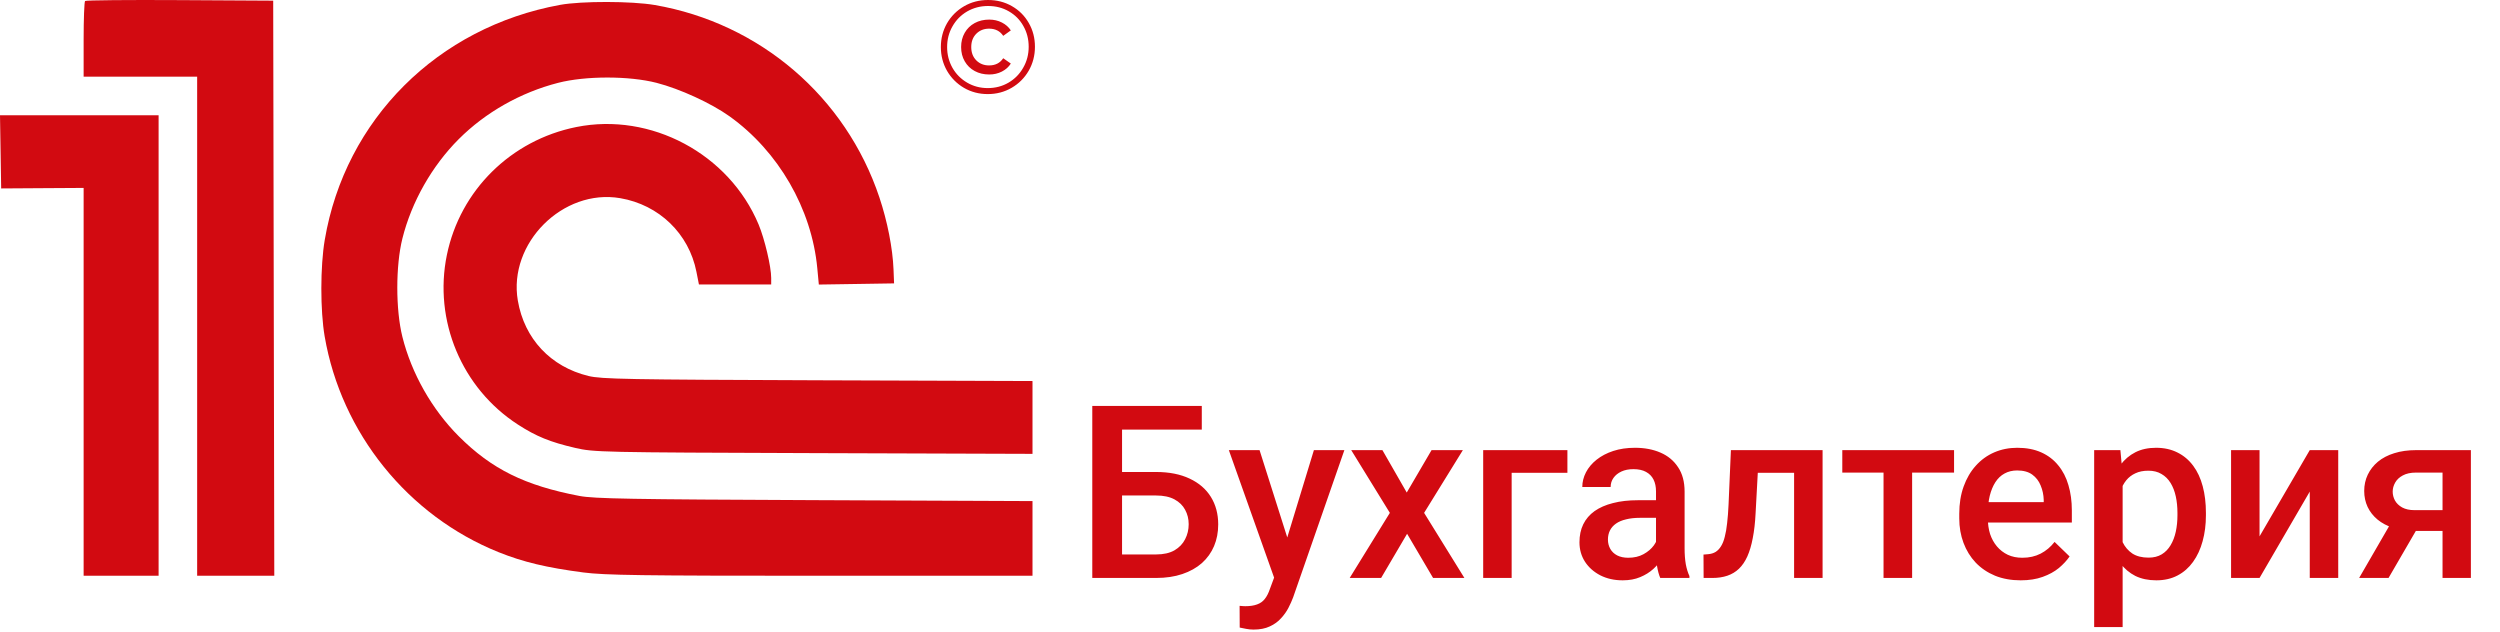
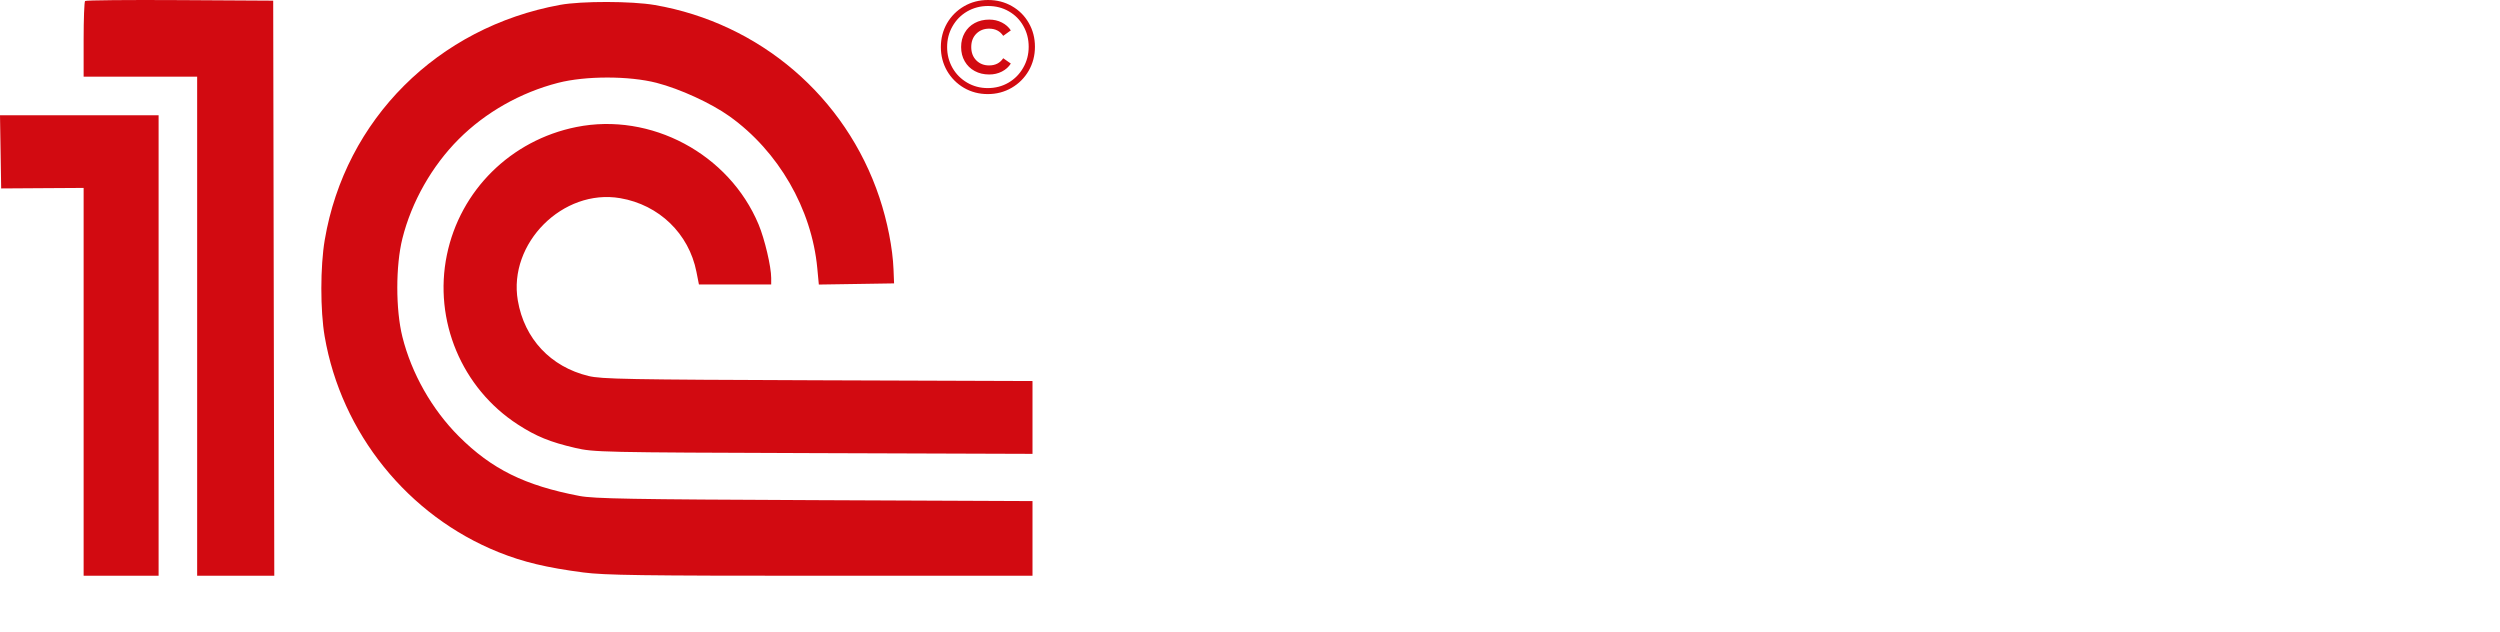
<svg xmlns="http://www.w3.org/2000/svg" width="186" height="47" viewBox="0 0 186 47" fill="none">
  <path d="M73.49 7C72.842 7 72.251 6.845 71.715 6.534C71.186 6.223 70.767 5.8 70.456 5.265C70.152 4.729 70 4.141 70 3.5C70 2.859 70.152 2.271 70.456 1.735C70.767 1.2 71.19 0.777 71.725 0.466C72.261 0.155 72.856 0 73.51 0C74.164 0 74.756 0.152 75.285 0.456C75.82 0.76 76.24 1.18 76.544 1.715C76.848 2.244 77 2.832 77 3.48C77 4.128 76.845 4.723 76.534 5.265C76.223 5.8 75.8 6.223 75.265 6.534C74.73 6.845 74.138 7 73.49 7ZM73.49 6.554C74.058 6.554 74.574 6.418 75.037 6.147C75.499 5.876 75.863 5.506 76.127 5.037C76.398 4.568 76.534 4.049 76.534 3.48C76.534 2.912 76.402 2.396 76.137 1.933C75.88 1.471 75.519 1.107 75.057 0.843C74.601 0.578 74.085 0.446 73.51 0.446C72.942 0.446 72.423 0.582 71.953 0.853C71.491 1.124 71.127 1.494 70.863 1.963C70.598 2.426 70.466 2.938 70.466 3.5C70.466 4.062 70.598 4.577 70.863 5.047C71.127 5.509 71.491 5.876 71.953 6.147C72.416 6.418 72.928 6.554 73.49 6.554ZM73.599 5.542C73.196 5.542 72.836 5.457 72.518 5.285C72.201 5.113 71.953 4.872 71.775 4.561C71.596 4.25 71.507 3.897 71.507 3.5C71.507 3.103 71.596 2.75 71.775 2.439C71.953 2.128 72.201 1.887 72.518 1.715C72.836 1.543 73.196 1.458 73.599 1.458C73.943 1.458 74.257 1.53 74.541 1.676C74.825 1.821 75.047 2.016 75.205 2.261L74.64 2.667C74.402 2.31 74.052 2.132 73.589 2.132C73.206 2.132 72.889 2.257 72.637 2.509C72.386 2.76 72.261 3.09 72.261 3.5C72.261 3.91 72.386 4.24 72.637 4.492C72.889 4.743 73.206 4.868 73.589 4.868C74.052 4.868 74.402 4.69 74.64 4.333L75.205 4.729C75.047 4.981 74.825 5.179 74.541 5.324C74.257 5.47 73.943 5.542 73.599 5.542Z" fill="#D20A11" />
  <path fill-rule="evenodd" clip-rule="evenodd" d="M6.33 0.074C6.271 0.133 6.222 1.425 6.222 2.944V5.706H10.445H14.668V24.272V42.837H17.538H20.407L20.366 21.443L20.326 0.049L13.382 0.008C9.563 -0.015 6.39 0.015 6.33 0.074ZM41.68 0.361C32.555 2.025 25.679 8.889 24.161 17.85C23.826 19.825 23.824 23.101 24.155 25.029C25.391 32.223 30.357 38.379 37.108 41.087C38.925 41.816 40.666 42.232 43.401 42.591C44.989 42.798 47.74 42.837 61.05 42.837H76.818V40.059V37.281L60.604 37.211C46.944 37.153 44.188 37.104 43.114 36.899C39.046 36.123 36.579 34.903 34.132 32.457C32.136 30.46 30.619 27.786 29.938 25.059C29.433 23.037 29.433 19.769 29.938 17.747C30.619 15.021 32.136 12.347 34.132 10.35C36.123 8.359 38.73 6.882 41.52 6.164C43.567 5.637 46.805 5.637 48.851 6.164C50.582 6.609 52.903 7.674 54.269 8.648C57.914 11.249 60.393 15.538 60.807 19.96L60.921 21.171L63.72 21.128L66.519 21.084L66.478 20.049C66.415 18.465 66.024 16.474 65.426 14.685C62.923 7.198 56.528 1.722 48.711 0.373C47.001 0.078 43.267 0.072 41.68 0.361ZM0.044 11.297L0.087 14.02L3.155 14L6.222 13.981V28.409V42.837H9.011H11.8V25.706V8.575H5.9H0L0.044 11.297ZM42.875 9.451C38.011 10.43 34.238 14.158 33.248 18.966C32.243 23.845 34.352 28.883 38.531 31.586C39.897 32.47 40.93 32.891 42.795 33.324C44.191 33.647 44.67 33.658 60.524 33.712L76.818 33.767V31.059V28.349L60.843 28.293C46.689 28.243 44.744 28.207 43.786 27.974C40.967 27.291 39.013 25.206 38.526 22.362C37.796 18.099 41.881 14.013 46.145 14.744C49.036 15.239 51.256 17.384 51.815 20.224L52 21.164H54.688H57.377V20.679C57.377 19.842 56.891 17.781 56.439 16.699C54.243 11.447 48.419 8.335 42.875 9.451Z" fill="#D20A11" />
-   <path d="M89.413 30.203V31.961H83.463V43H81.266V30.203H89.413ZM82.795 35.116H86.012C86.984 35.116 87.816 35.28 88.508 35.608C89.199 35.931 89.727 36.385 90.09 36.971C90.453 37.557 90.635 38.239 90.635 39.019C90.635 39.605 90.532 40.141 90.327 40.627C90.122 41.113 89.82 41.535 89.422 41.893C89.023 42.244 88.537 42.517 87.963 42.71C87.394 42.903 86.744 43 86.012 43H81.266V30.203H83.481V41.251H86.012C86.568 41.251 87.025 41.148 87.383 40.943C87.74 40.732 88.004 40.457 88.174 40.117C88.35 39.777 88.438 39.405 88.438 39.001C88.438 38.608 88.35 38.251 88.174 37.929C88.004 37.606 87.74 37.349 87.383 37.155C87.025 36.962 86.568 36.865 86.012 36.865H82.795V35.116ZM95.17 41.963L97.754 33.49H100.021L96.207 44.45C96.119 44.685 96.005 44.94 95.864 45.215C95.724 45.49 95.539 45.751 95.311 45.997C95.088 46.249 94.81 46.451 94.476 46.603C94.142 46.762 93.737 46.841 93.263 46.841C93.075 46.841 92.894 46.823 92.718 46.788C92.548 46.759 92.387 46.727 92.234 46.691L92.226 45.074C92.284 45.08 92.355 45.086 92.436 45.092C92.524 45.098 92.595 45.101 92.647 45.101C92.999 45.101 93.292 45.057 93.526 44.969C93.761 44.887 93.951 44.752 94.098 44.565C94.25 44.377 94.379 44.125 94.484 43.809L95.17 41.963ZM93.711 33.49L95.97 40.609L96.348 42.842L94.88 43.22L91.426 33.49H93.711ZM102.852 33.49L104.662 36.645L106.508 33.49H108.837L105.954 38.157L108.951 43H106.622L104.688 39.713L102.755 43H100.417L103.405 38.157L100.531 33.49H102.852ZM116.615 33.49V35.178H112.467V43H110.349V33.49H116.615ZM123.207 41.093V36.558C123.207 36.218 123.146 35.925 123.022 35.679C122.899 35.433 122.712 35.242 122.46 35.107C122.214 34.973 121.903 34.905 121.528 34.905C121.183 34.905 120.884 34.964 120.632 35.081C120.38 35.198 120.184 35.356 120.043 35.556C119.902 35.755 119.832 35.98 119.832 36.232H117.723C117.723 35.857 117.813 35.494 117.995 35.143C118.177 34.791 118.44 34.477 118.786 34.202C119.132 33.927 119.545 33.71 120.025 33.552C120.506 33.394 121.045 33.315 121.643 33.315C122.357 33.315 122.99 33.435 123.541 33.675C124.098 33.915 124.534 34.278 124.851 34.765C125.173 35.245 125.334 35.849 125.334 36.575V40.803C125.334 41.236 125.363 41.626 125.422 41.972C125.486 42.312 125.577 42.607 125.694 42.859V43H123.523C123.424 42.772 123.345 42.481 123.286 42.13C123.233 41.773 123.207 41.427 123.207 41.093ZM123.515 37.217L123.532 38.526H122.012C121.619 38.526 121.273 38.565 120.975 38.641C120.676 38.711 120.427 38.816 120.228 38.957C120.028 39.098 119.879 39.268 119.779 39.467C119.68 39.666 119.63 39.892 119.63 40.144C119.63 40.395 119.688 40.627 119.806 40.838C119.923 41.043 120.093 41.204 120.315 41.321C120.544 41.438 120.819 41.497 121.142 41.497C121.575 41.497 121.953 41.409 122.275 41.233C122.604 41.052 122.861 40.832 123.049 40.574C123.236 40.31 123.336 40.062 123.348 39.827L124.033 40.768C123.963 41.008 123.843 41.266 123.673 41.541C123.503 41.816 123.28 42.08 123.005 42.332C122.735 42.578 122.41 42.78 122.029 42.938C121.654 43.097 121.221 43.176 120.729 43.176C120.107 43.176 119.554 43.053 119.067 42.807C118.581 42.555 118.2 42.218 117.925 41.796C117.649 41.368 117.512 40.885 117.512 40.346C117.512 39.842 117.605 39.397 117.793 39.01C117.986 38.617 118.268 38.289 118.637 38.025C119.012 37.762 119.469 37.562 120.008 37.428C120.547 37.287 121.162 37.217 121.854 37.217H123.515ZM133.938 33.49V35.178H129.298V33.49H133.938ZM135.6 33.49V43H133.481V33.49H135.6ZM128.779 33.49H130.871L130.616 38.192C130.581 38.89 130.511 39.505 130.405 40.038C130.306 40.565 130.171 41.02 130.001 41.4C129.831 41.775 129.623 42.08 129.377 42.315C129.131 42.549 128.844 42.722 128.516 42.833C128.188 42.944 127.818 43 127.408 43H126.749L126.74 41.26L127.074 41.233C127.291 41.216 127.479 41.16 127.637 41.066C127.795 40.967 127.93 40.826 128.041 40.645C128.158 40.463 128.252 40.228 128.322 39.941C128.398 39.654 128.457 39.315 128.498 38.922C128.545 38.529 128.58 38.072 128.604 37.551L128.779 33.49ZM142.262 33.49V43H140.135V33.49H142.262ZM145.382 33.49V35.16H137.067V33.49H145.382ZM150.339 43.176C149.636 43.176 149 43.062 148.432 42.833C147.869 42.599 147.389 42.273 146.99 41.857C146.598 41.441 146.296 40.952 146.085 40.39C145.874 39.827 145.769 39.221 145.769 38.57V38.219C145.769 37.475 145.877 36.801 146.094 36.197C146.311 35.594 146.612 35.078 146.999 34.65C147.386 34.217 147.843 33.886 148.37 33.657C148.897 33.429 149.469 33.315 150.084 33.315C150.764 33.315 151.358 33.429 151.868 33.657C152.378 33.886 152.8 34.208 153.134 34.624C153.474 35.034 153.726 35.523 153.89 36.092C154.06 36.66 154.145 37.287 154.145 37.973V38.878H146.797V37.357H152.053V37.19C152.041 36.81 151.965 36.452 151.824 36.118C151.689 35.784 151.481 35.515 151.2 35.31C150.919 35.105 150.544 35.002 150.075 35.002C149.724 35.002 149.41 35.078 149.135 35.23C148.865 35.377 148.64 35.591 148.458 35.872C148.276 36.153 148.136 36.493 148.036 36.892C147.942 37.284 147.896 37.727 147.896 38.219V38.57C147.896 38.986 147.951 39.373 148.062 39.73C148.18 40.082 148.35 40.39 148.572 40.653C148.795 40.917 149.064 41.125 149.381 41.277C149.697 41.424 150.058 41.497 150.462 41.497C150.972 41.497 151.426 41.395 151.824 41.19C152.223 40.984 152.568 40.694 152.861 40.319L153.978 41.4C153.772 41.699 153.506 41.986 153.178 42.262C152.85 42.531 152.448 42.751 151.974 42.921C151.505 43.091 150.96 43.176 150.339 43.176ZM157.924 35.318V46.656H155.806V33.49H157.757L157.924 35.318ZM164.12 38.157V38.342C164.12 39.033 164.038 39.675 163.874 40.267C163.716 40.852 163.479 41.365 163.162 41.805C162.852 42.238 162.468 42.575 162.011 42.815C161.554 43.056 161.026 43.176 160.429 43.176C159.837 43.176 159.318 43.067 158.873 42.851C158.434 42.628 158.062 42.315 157.757 41.91C157.452 41.506 157.206 41.031 157.019 40.486C156.837 39.935 156.708 39.332 156.632 38.676V37.964C156.708 37.267 156.837 36.634 157.019 36.065C157.206 35.497 157.452 35.008 157.757 34.598C158.062 34.188 158.434 33.871 158.873 33.648C159.312 33.426 159.825 33.315 160.411 33.315C161.009 33.315 161.539 33.432 162.002 33.666C162.465 33.895 162.854 34.223 163.171 34.65C163.487 35.072 163.725 35.582 163.883 36.18C164.041 36.772 164.12 37.431 164.12 38.157ZM162.002 38.342V38.157C162.002 37.718 161.961 37.31 161.879 36.935C161.797 36.555 161.668 36.221 161.492 35.934C161.316 35.647 161.091 35.424 160.815 35.266C160.546 35.102 160.221 35.02 159.84 35.02C159.465 35.02 159.143 35.084 158.873 35.213C158.604 35.336 158.378 35.509 158.196 35.731C158.015 35.954 157.874 36.215 157.774 36.514C157.675 36.807 157.604 37.126 157.563 37.472V39.177C157.634 39.599 157.754 39.985 157.924 40.337C158.094 40.688 158.334 40.97 158.645 41.181C158.961 41.386 159.365 41.488 159.857 41.488C160.238 41.488 160.563 41.406 160.833 41.242C161.103 41.078 161.322 40.852 161.492 40.565C161.668 40.273 161.797 39.935 161.879 39.555C161.961 39.174 162.002 38.77 162.002 38.342ZM168.11 39.906L171.846 33.49H173.964V43H171.846V36.575L168.11 43H165.992V33.49H168.11V39.906ZM178.209 38.351H180.406L177.708 43H175.52L178.209 38.351ZM179.756 33.49H183.834V43H181.725V35.16H179.756C179.357 35.16 179.029 35.23 178.771 35.371C178.514 35.506 178.323 35.685 178.2 35.907C178.077 36.124 178.016 36.347 178.016 36.575C178.016 36.804 178.071 37.023 178.183 37.234C178.3 37.445 178.479 37.618 178.719 37.753C178.965 37.888 179.272 37.955 179.642 37.955H182.437V39.502H179.642C179.056 39.502 178.531 39.429 178.068 39.282C177.605 39.13 177.213 38.922 176.891 38.658C176.568 38.389 176.322 38.075 176.152 37.718C175.982 37.355 175.897 36.959 175.897 36.531C175.897 36.092 175.985 35.688 176.161 35.318C176.337 34.949 176.589 34.627 176.917 34.352C177.251 34.076 177.655 33.865 178.13 33.719C178.61 33.566 179.152 33.49 179.756 33.49Z" fill="#D20A11" />
</svg>